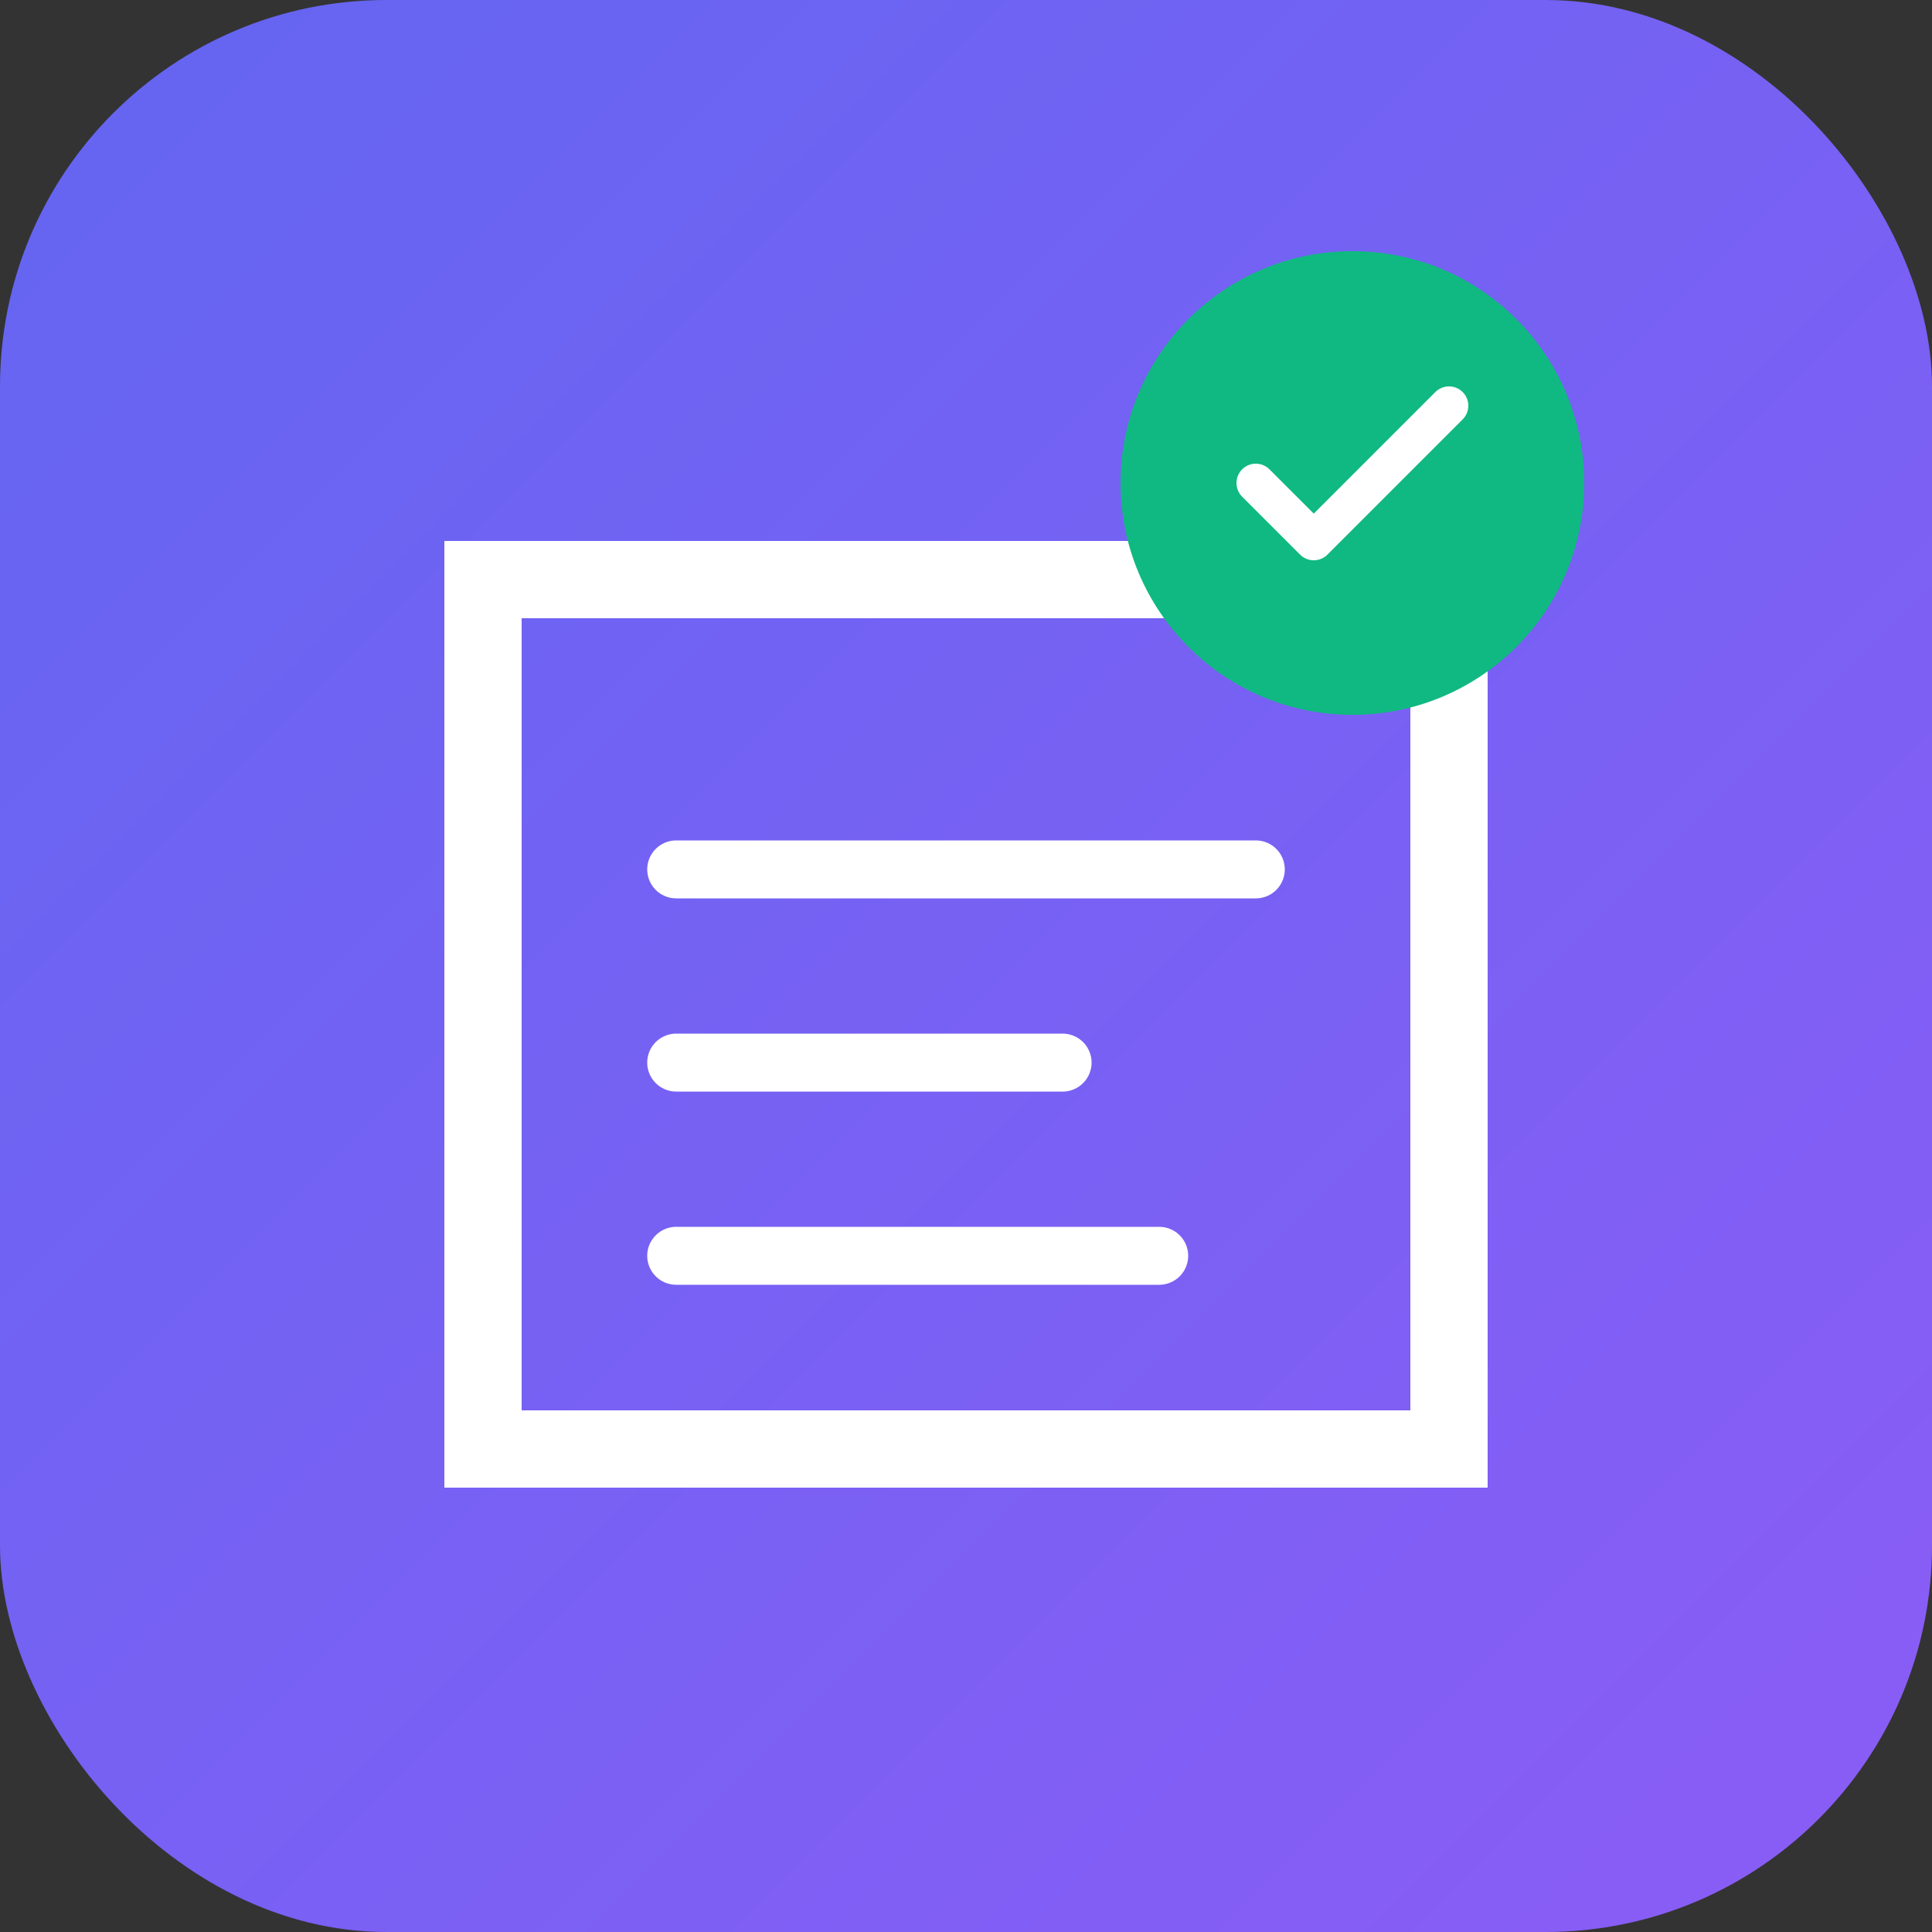
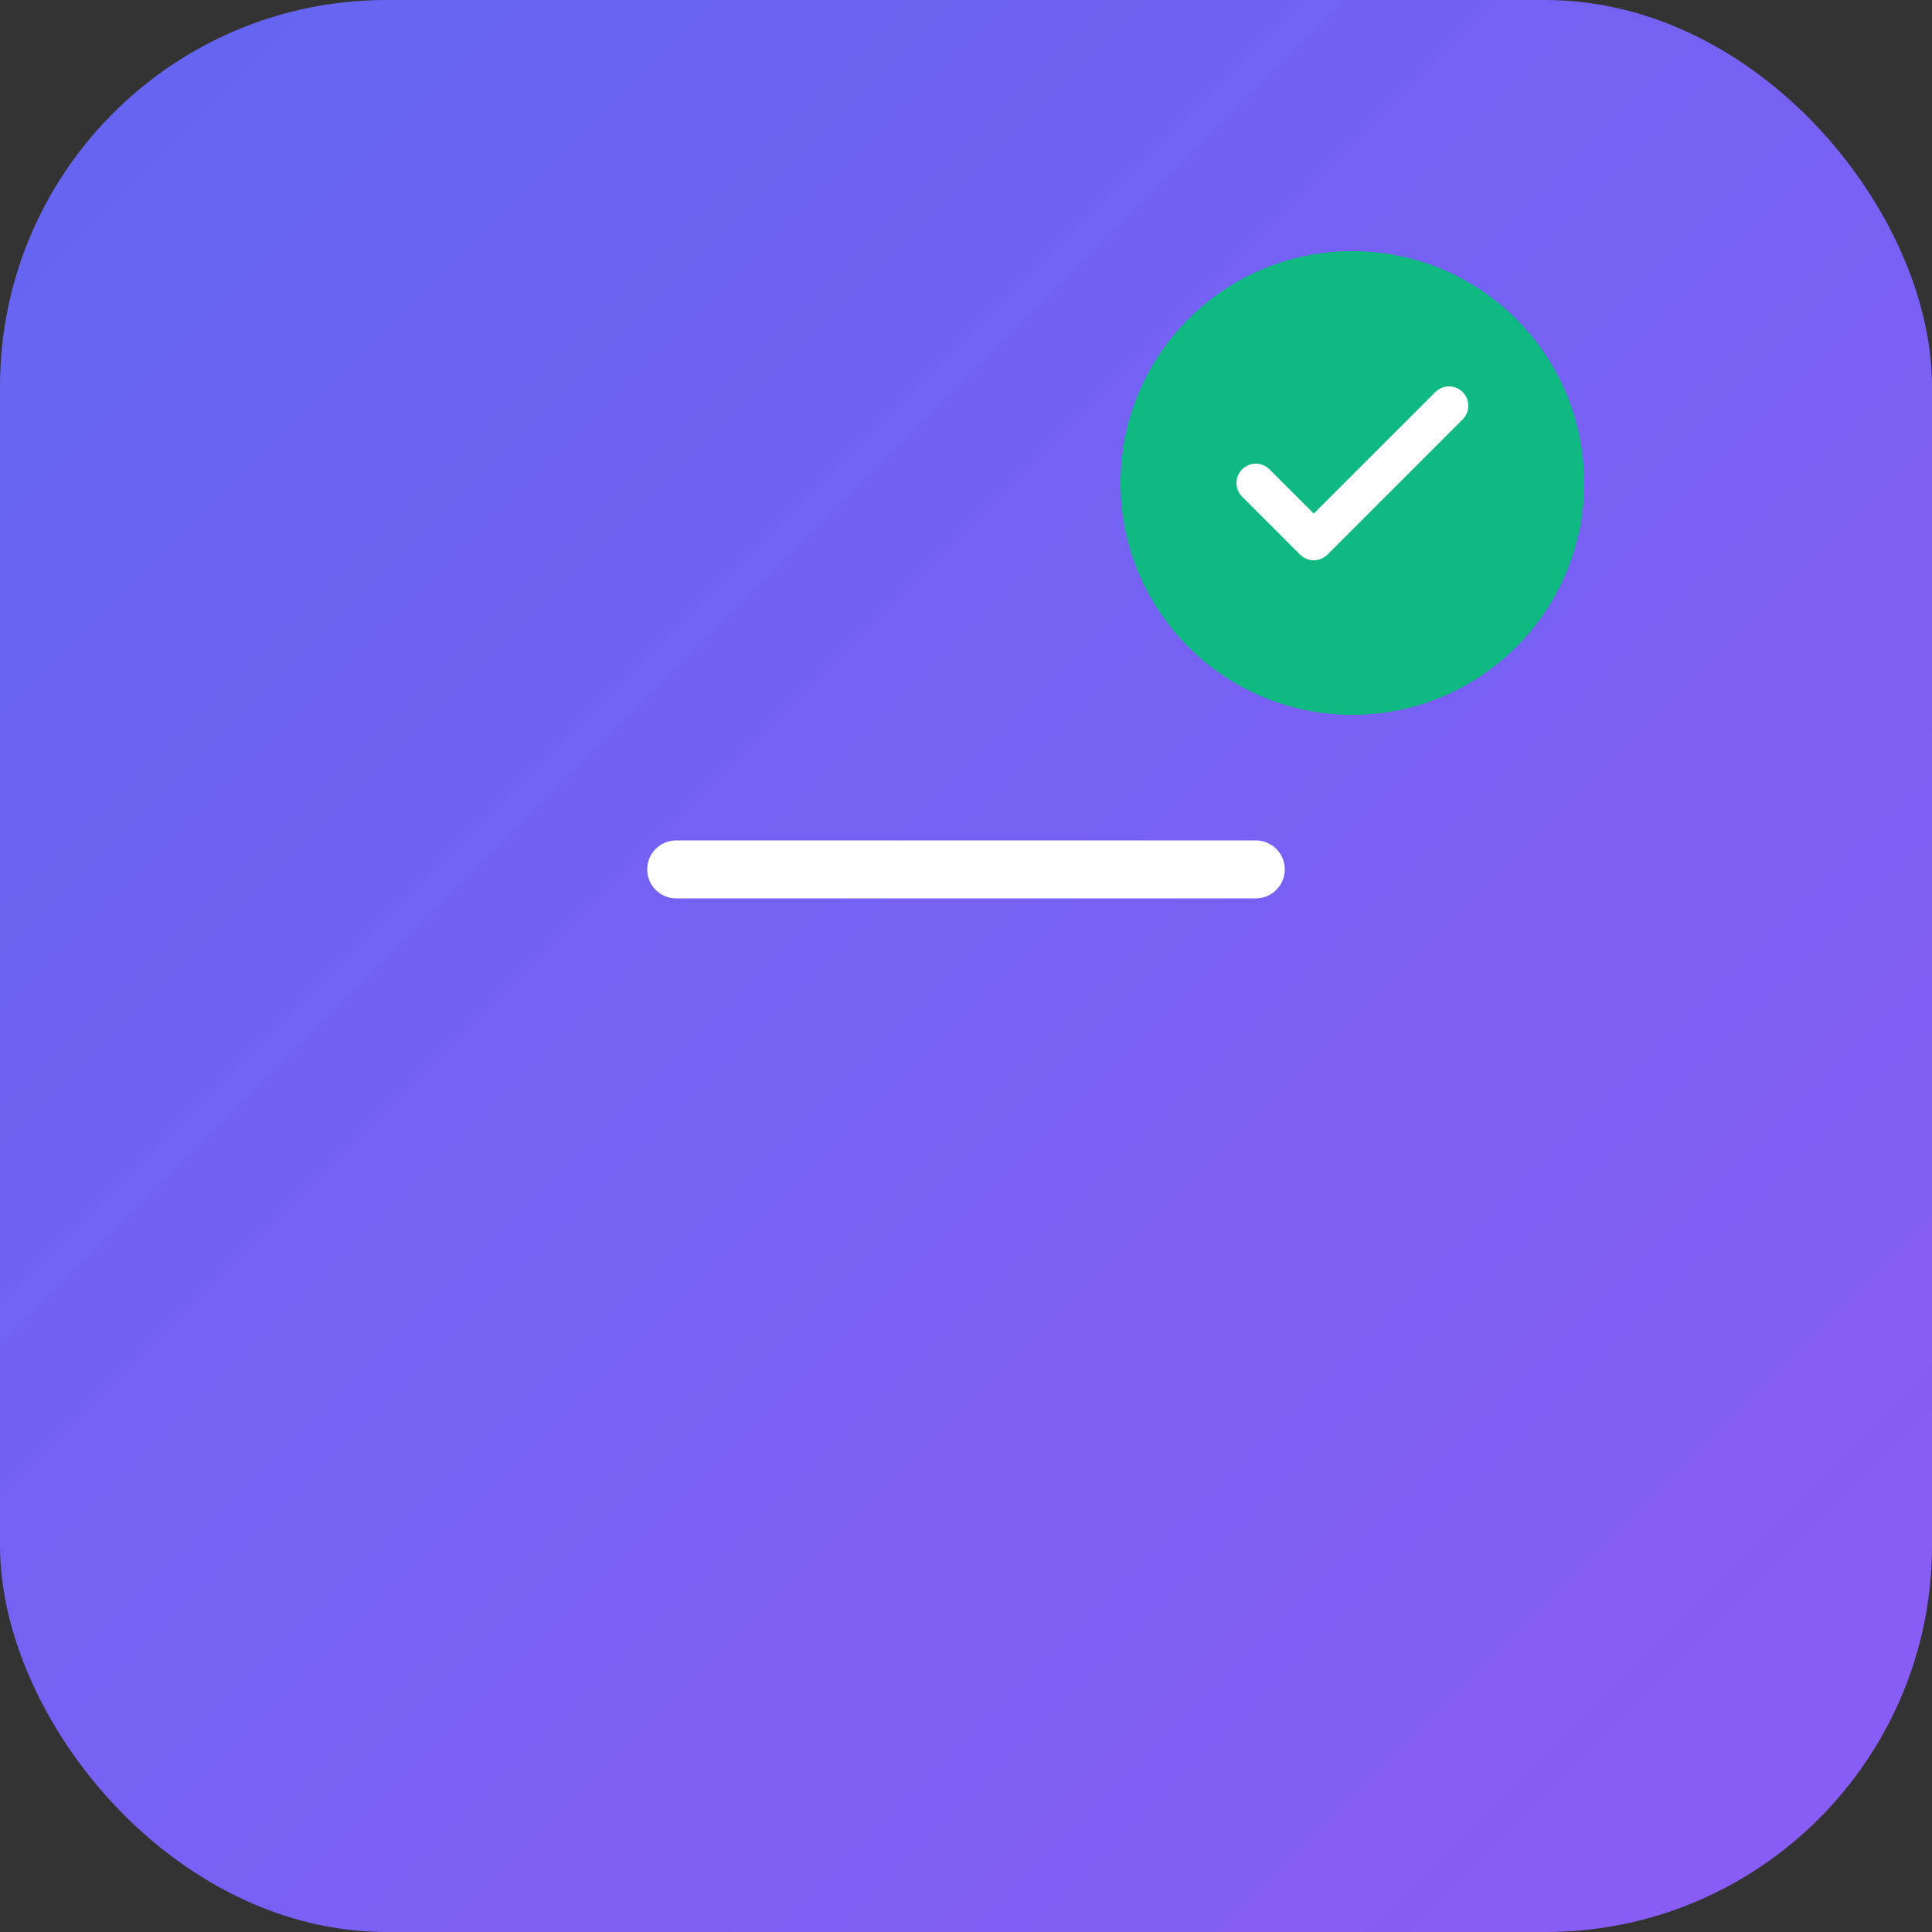
<svg xmlns="http://www.w3.org/2000/svg" viewBox="0 0 100 100">
  <rect x="0" y="0" width="100" height="100" fill="#333333" stroke="none" />
  <defs>
    <linearGradient id="grad" x1="0%" y1="0%" x2="100%" y2="100%">
      <stop offset="0%" style="stop-color:#6366f1" />
      <stop offset="100%" style="stop-color:#8b5cf6" />
    </linearGradient>
  </defs>
  <rect width="100" height="100" rx="20" fill="url(#grad)" />
-   <path d="M25 30 L75 30 L75 75 L25 75 Z" fill="none" stroke="white" stroke-width="4" />
  <path d="M35 45 L65 45" stroke="white" stroke-width="3" stroke-linecap="round" />
-   <path d="M35 55 L55 55" stroke="white" stroke-width="3" stroke-linecap="round" />
-   <path d="M35 65 L60 65" stroke="white" stroke-width="3" stroke-linecap="round" />
  <circle cx="70" cy="25" r="12" fill="#10b981" />
  <path d="M65 25 L68 28 L75 21" stroke="white" stroke-width="2" fill="none" stroke-linecap="round" stroke-linejoin="round" />
</svg>